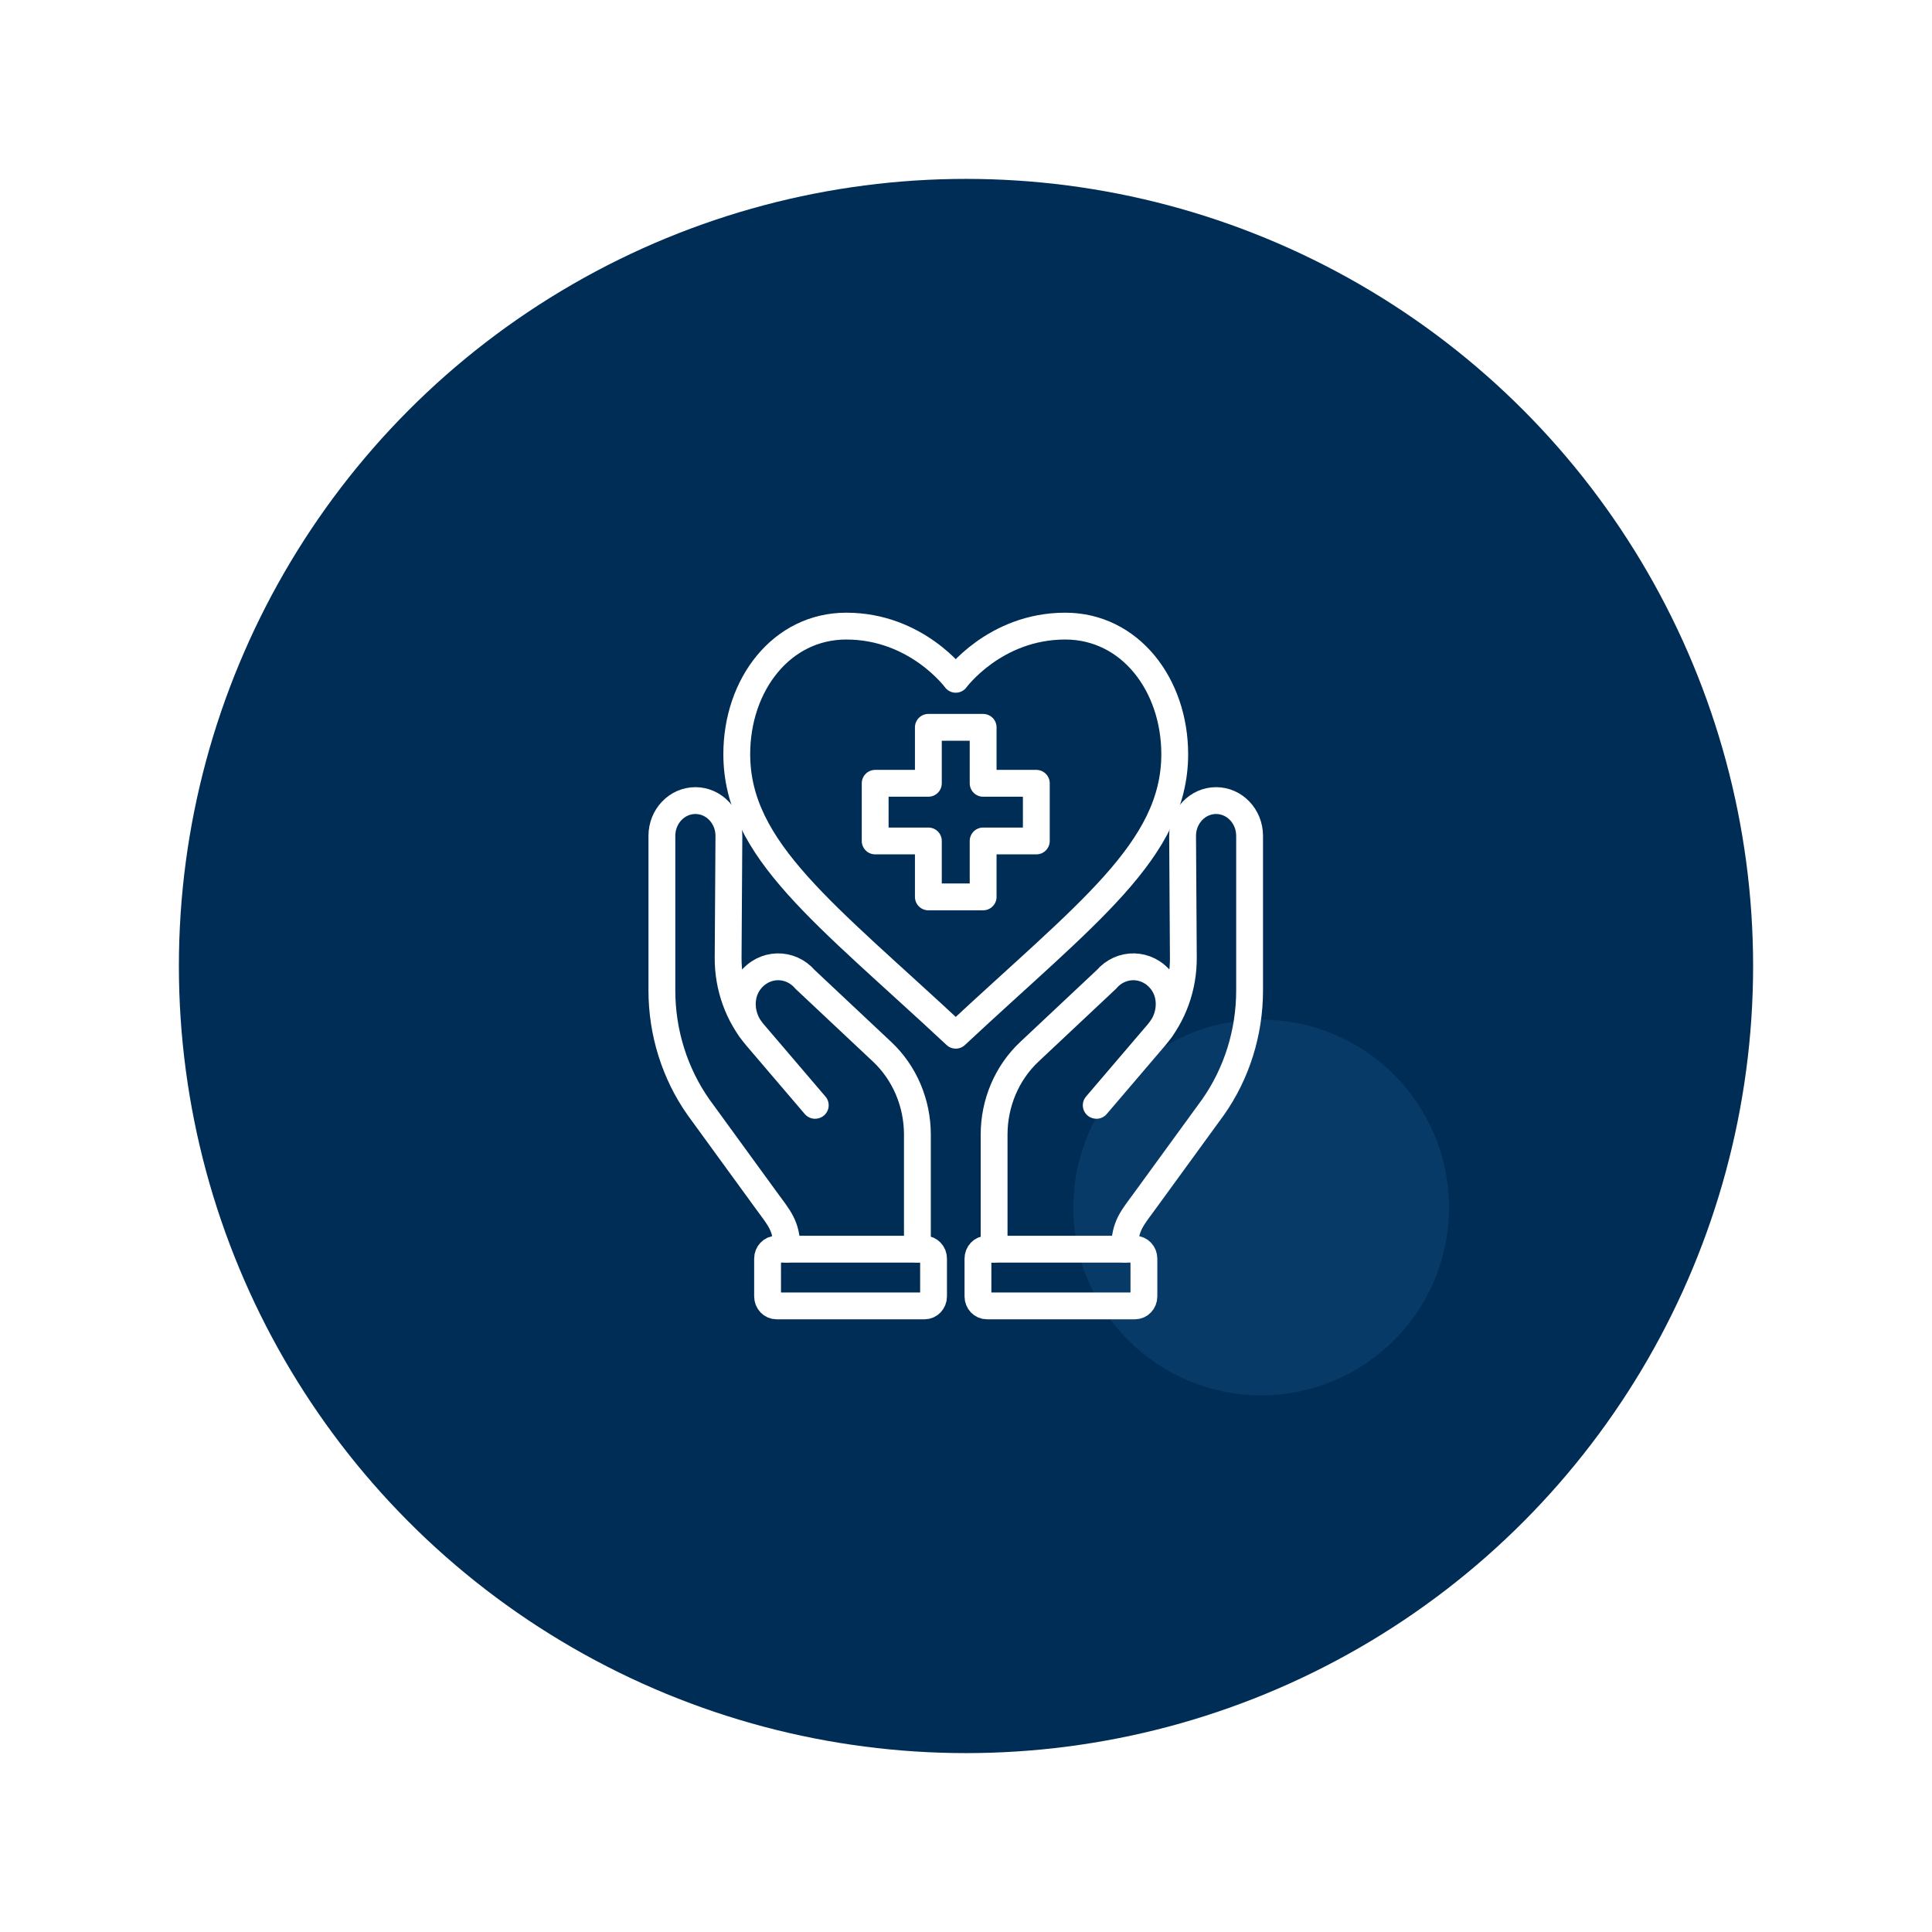
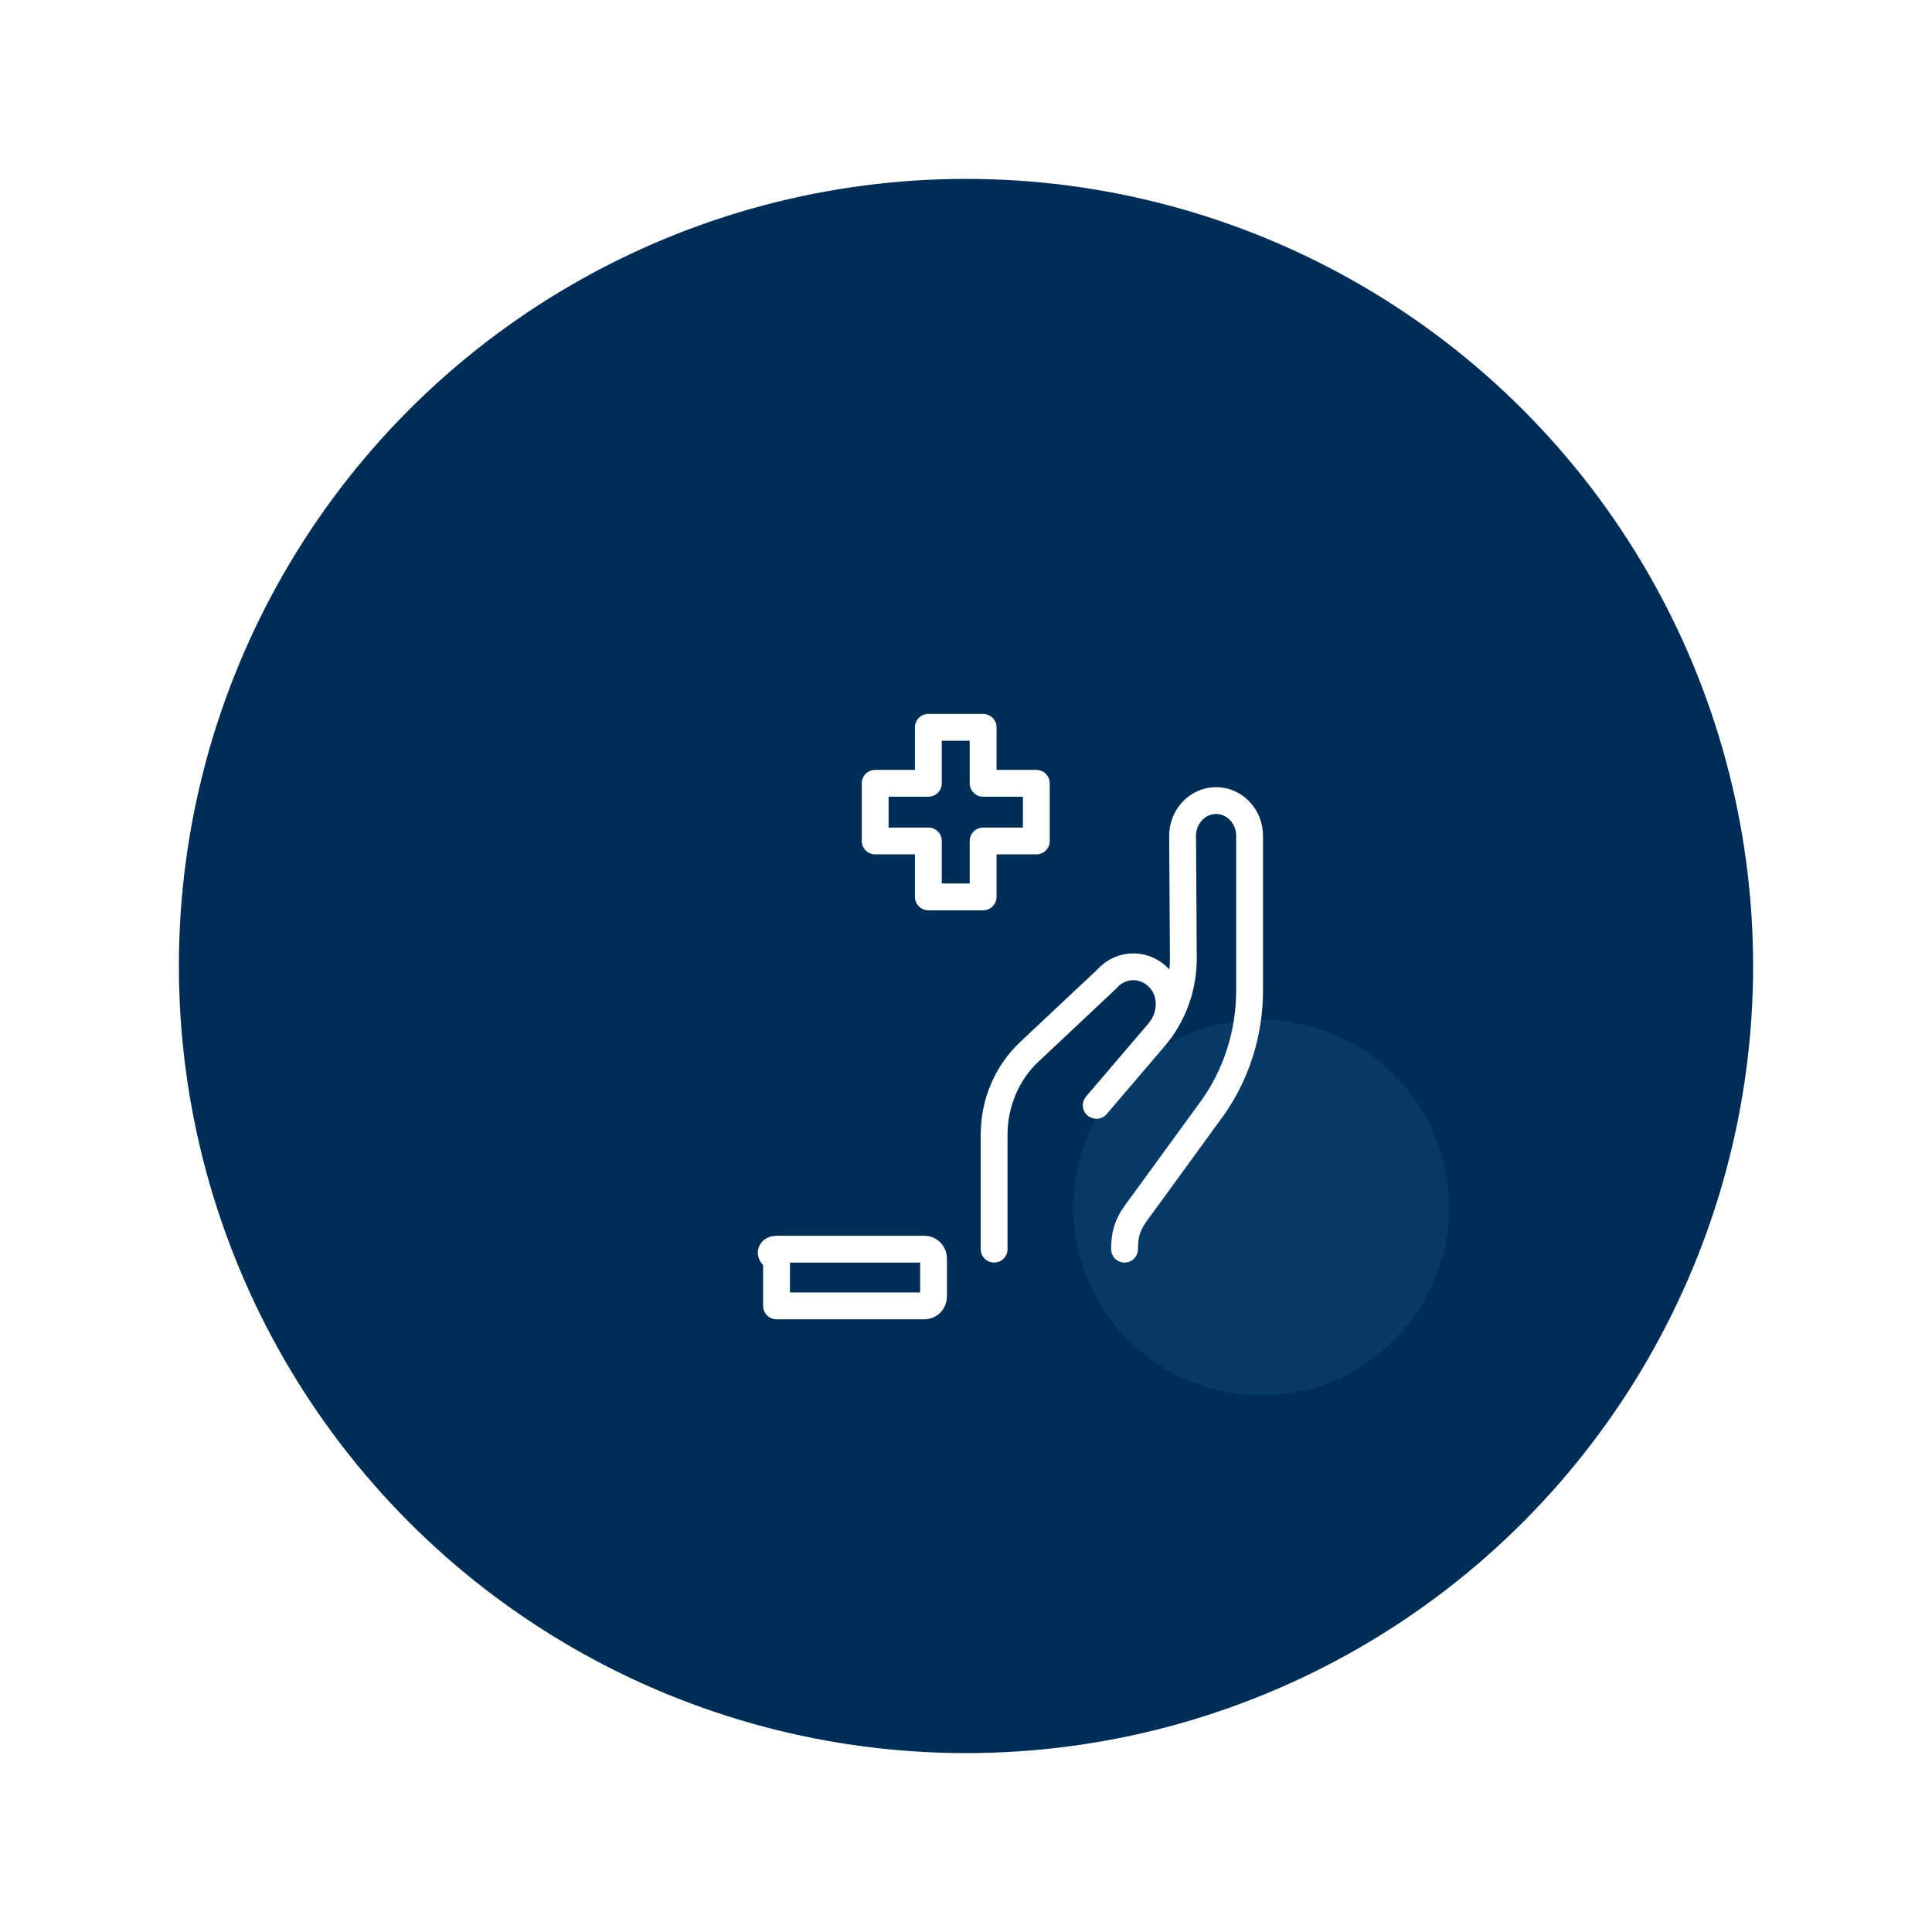
<svg xmlns="http://www.w3.org/2000/svg" width="108" height="108" viewBox="0 0 108 108" fill="none">
  <g filter="url(#filter0_d_894_1410)">
    <circle cx="54" cy="54" r="44" fill="#002D56" />
  </g>
  <circle cx="70.5" cy="67.5" r="10.5" fill="#083A67" />
-   <path d="M43.992 69.829C43.983 68.51 43.566 68.106 42.804 67.059L39.037 61.882C37.714 59.995 37 57.712 37 55.367V46.724C37 45.636 37.839 44.753 38.873 44.753C39.912 44.753 40.753 45.644 40.746 46.737L40.703 53.535C40.693 55.174 41.264 56.758 42.305 57.978L45.559 61.789L45.574 61.786L42.068 57.681C41.394 56.893 41.282 55.677 41.914 54.851C42.718 53.798 44.183 53.789 45.004 54.75L49.312 58.796C50.566 59.973 51.283 61.658 51.283 63.426V69.829" stroke="white" stroke-width="1.5" stroke-miterlimit="10" stroke-linecap="round" stroke-linejoin="round" />
-   <path d="M51.684 73H43.41C43.133 73 42.908 72.764 42.908 72.472V70.357C42.908 70.065 43.133 69.829 43.41 69.829H51.684C51.961 69.829 52.186 70.065 52.186 70.357V72.472C52.186 72.763 51.961 73 51.684 73Z" stroke="white" stroke-width="1.5" stroke-miterlimit="10" stroke-linecap="round" stroke-linejoin="round" />
+   <path d="M51.684 73H43.41V70.357C42.908 70.065 43.133 69.829 43.41 69.829H51.684C51.961 69.829 52.186 70.065 52.186 70.357V72.472C52.186 72.763 51.961 73 51.684 73Z" stroke="white" stroke-width="1.5" stroke-miterlimit="10" stroke-linecap="round" stroke-linejoin="round" />
  <path d="M62.862 69.829C62.87 68.51 63.287 68.106 64.049 67.059L67.817 61.882C69.14 59.995 69.853 57.712 69.853 55.367V46.724C69.853 45.636 69.015 44.753 67.981 44.753C66.941 44.753 66.101 45.644 66.108 46.737L66.15 53.535C66.16 55.174 65.589 56.758 64.548 57.978L61.295 61.789L61.28 61.786L64.786 57.681C65.459 56.893 65.571 55.677 64.94 54.851C64.135 53.798 62.67 53.789 61.849 54.75L57.541 58.796C56.288 59.973 55.571 61.658 55.571 63.426V69.829" stroke="white" stroke-width="1.5" stroke-miterlimit="10" stroke-linecap="round" stroke-linejoin="round" />
-   <path d="M55.17 73H63.444C63.721 73 63.945 72.764 63.945 72.472V70.357C63.945 70.065 63.721 69.829 63.444 69.829H55.17C54.893 69.829 54.668 70.065 54.668 70.357V72.472C54.668 72.763 54.893 73 55.17 73Z" stroke="white" stroke-width="1.5" stroke-miterlimit="10" stroke-linecap="round" stroke-linejoin="round" />
-   <path d="M53.427 37.973C53.427 37.973 55.601 35 59.547 35C63.171 35 65.668 38.278 65.668 42.161C65.668 47.532 60.687 51.088 53.427 57.869C46.167 51.088 41.186 47.532 41.186 42.161C41.186 38.278 43.683 35 47.306 35C51.253 35 53.427 37.973 53.427 37.973Z" stroke="white" stroke-width="1.5" stroke-miterlimit="10" stroke-linecap="round" stroke-linejoin="round" />
  <path d="M57.931 47.01H54.958V50.137H51.896V47.01H48.923V43.787H51.896V40.659H54.958V43.787H57.931V47.01Z" stroke="white" stroke-width="1.5" stroke-miterlimit="10" stroke-linecap="round" stroke-linejoin="round" />
  <defs>
    <filter id="filter0_d_894_1410" x="0" y="0" width="108" height="108" filterUnits="userSpaceOnUse" color-interpolation-filters="sRGB">
      <feFlood flood-opacity="0" result="BackgroundImageFix" />
      <feColorMatrix in="SourceAlpha" type="matrix" values="0 0 0 0 0 0 0 0 0 0 0 0 0 0 0 0 0 0 127 0" result="hardAlpha" />
      <feOffset />
      <feGaussianBlur stdDeviation="5" />
      <feComposite in2="hardAlpha" operator="out" />
      <feColorMatrix type="matrix" values="0 0 0 0 0.879 0 0 0 0 0.912 0 0 0 0 0.95 0 0 0 0.61 0" />
      <feBlend mode="normal" in2="BackgroundImageFix" result="effect1_dropShadow_894_1410" />
      <feBlend mode="normal" in="SourceGraphic" in2="effect1_dropShadow_894_1410" result="shape" />
    </filter>
  </defs>
</svg>